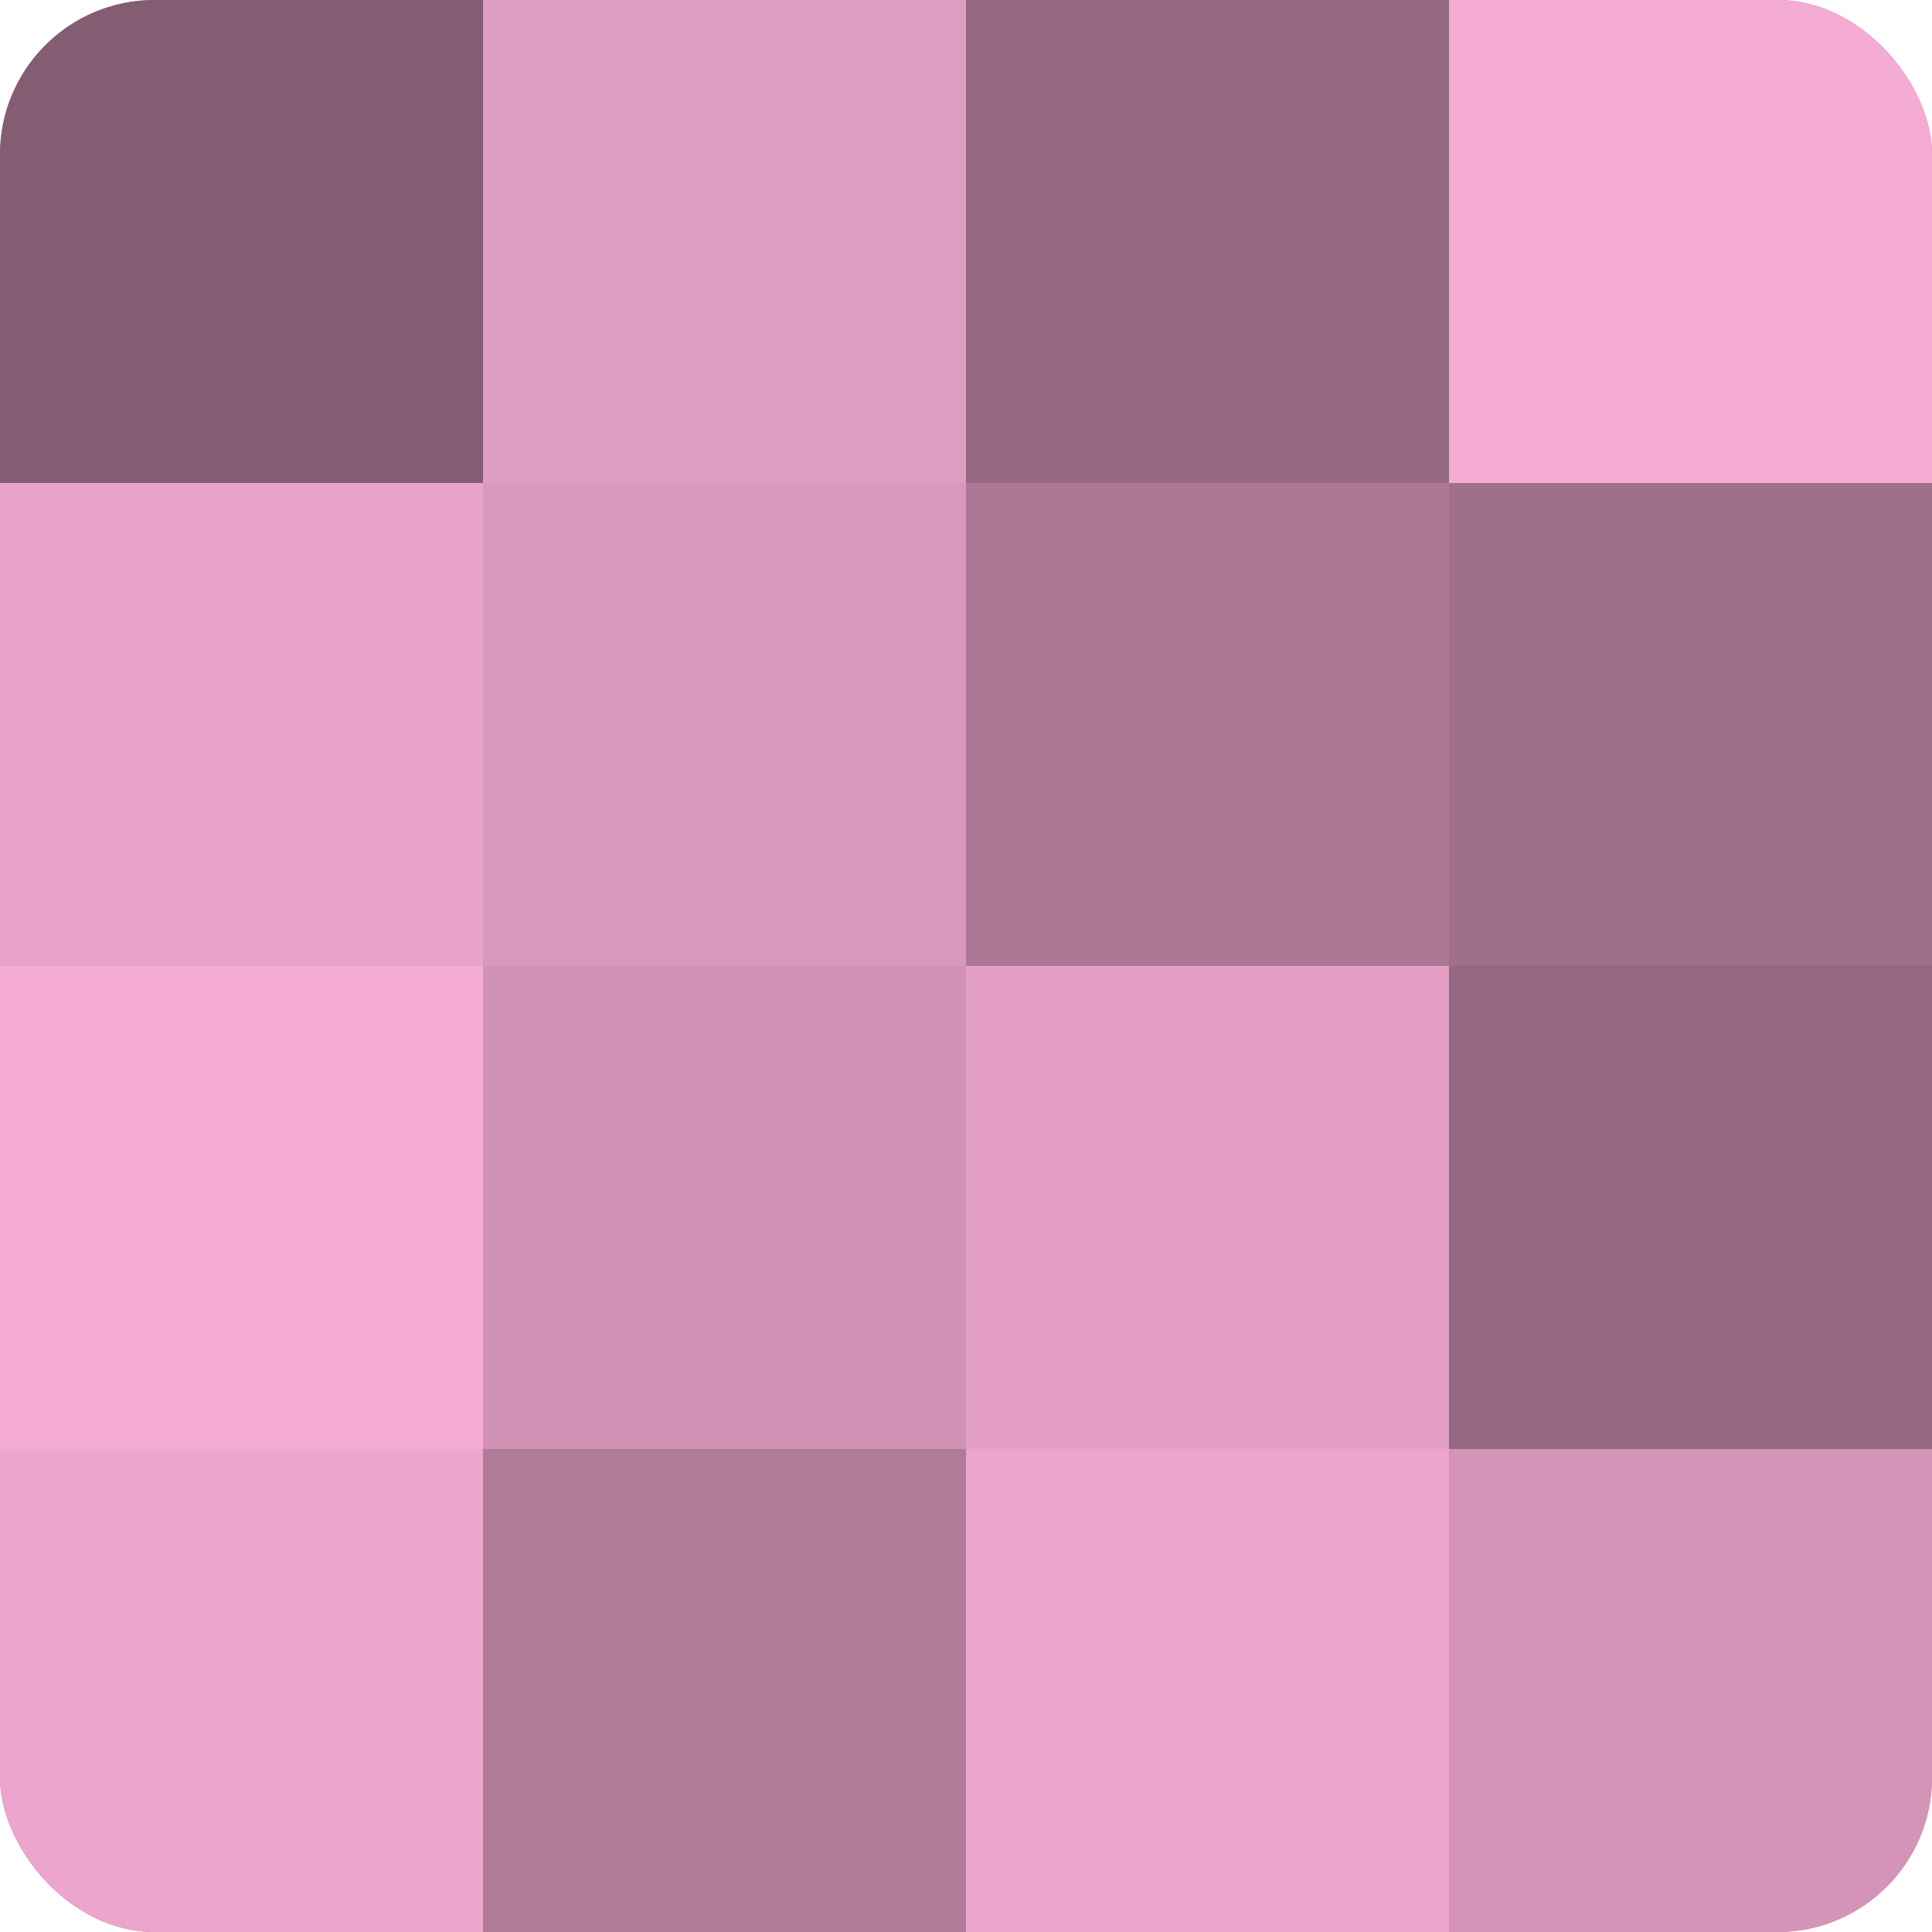
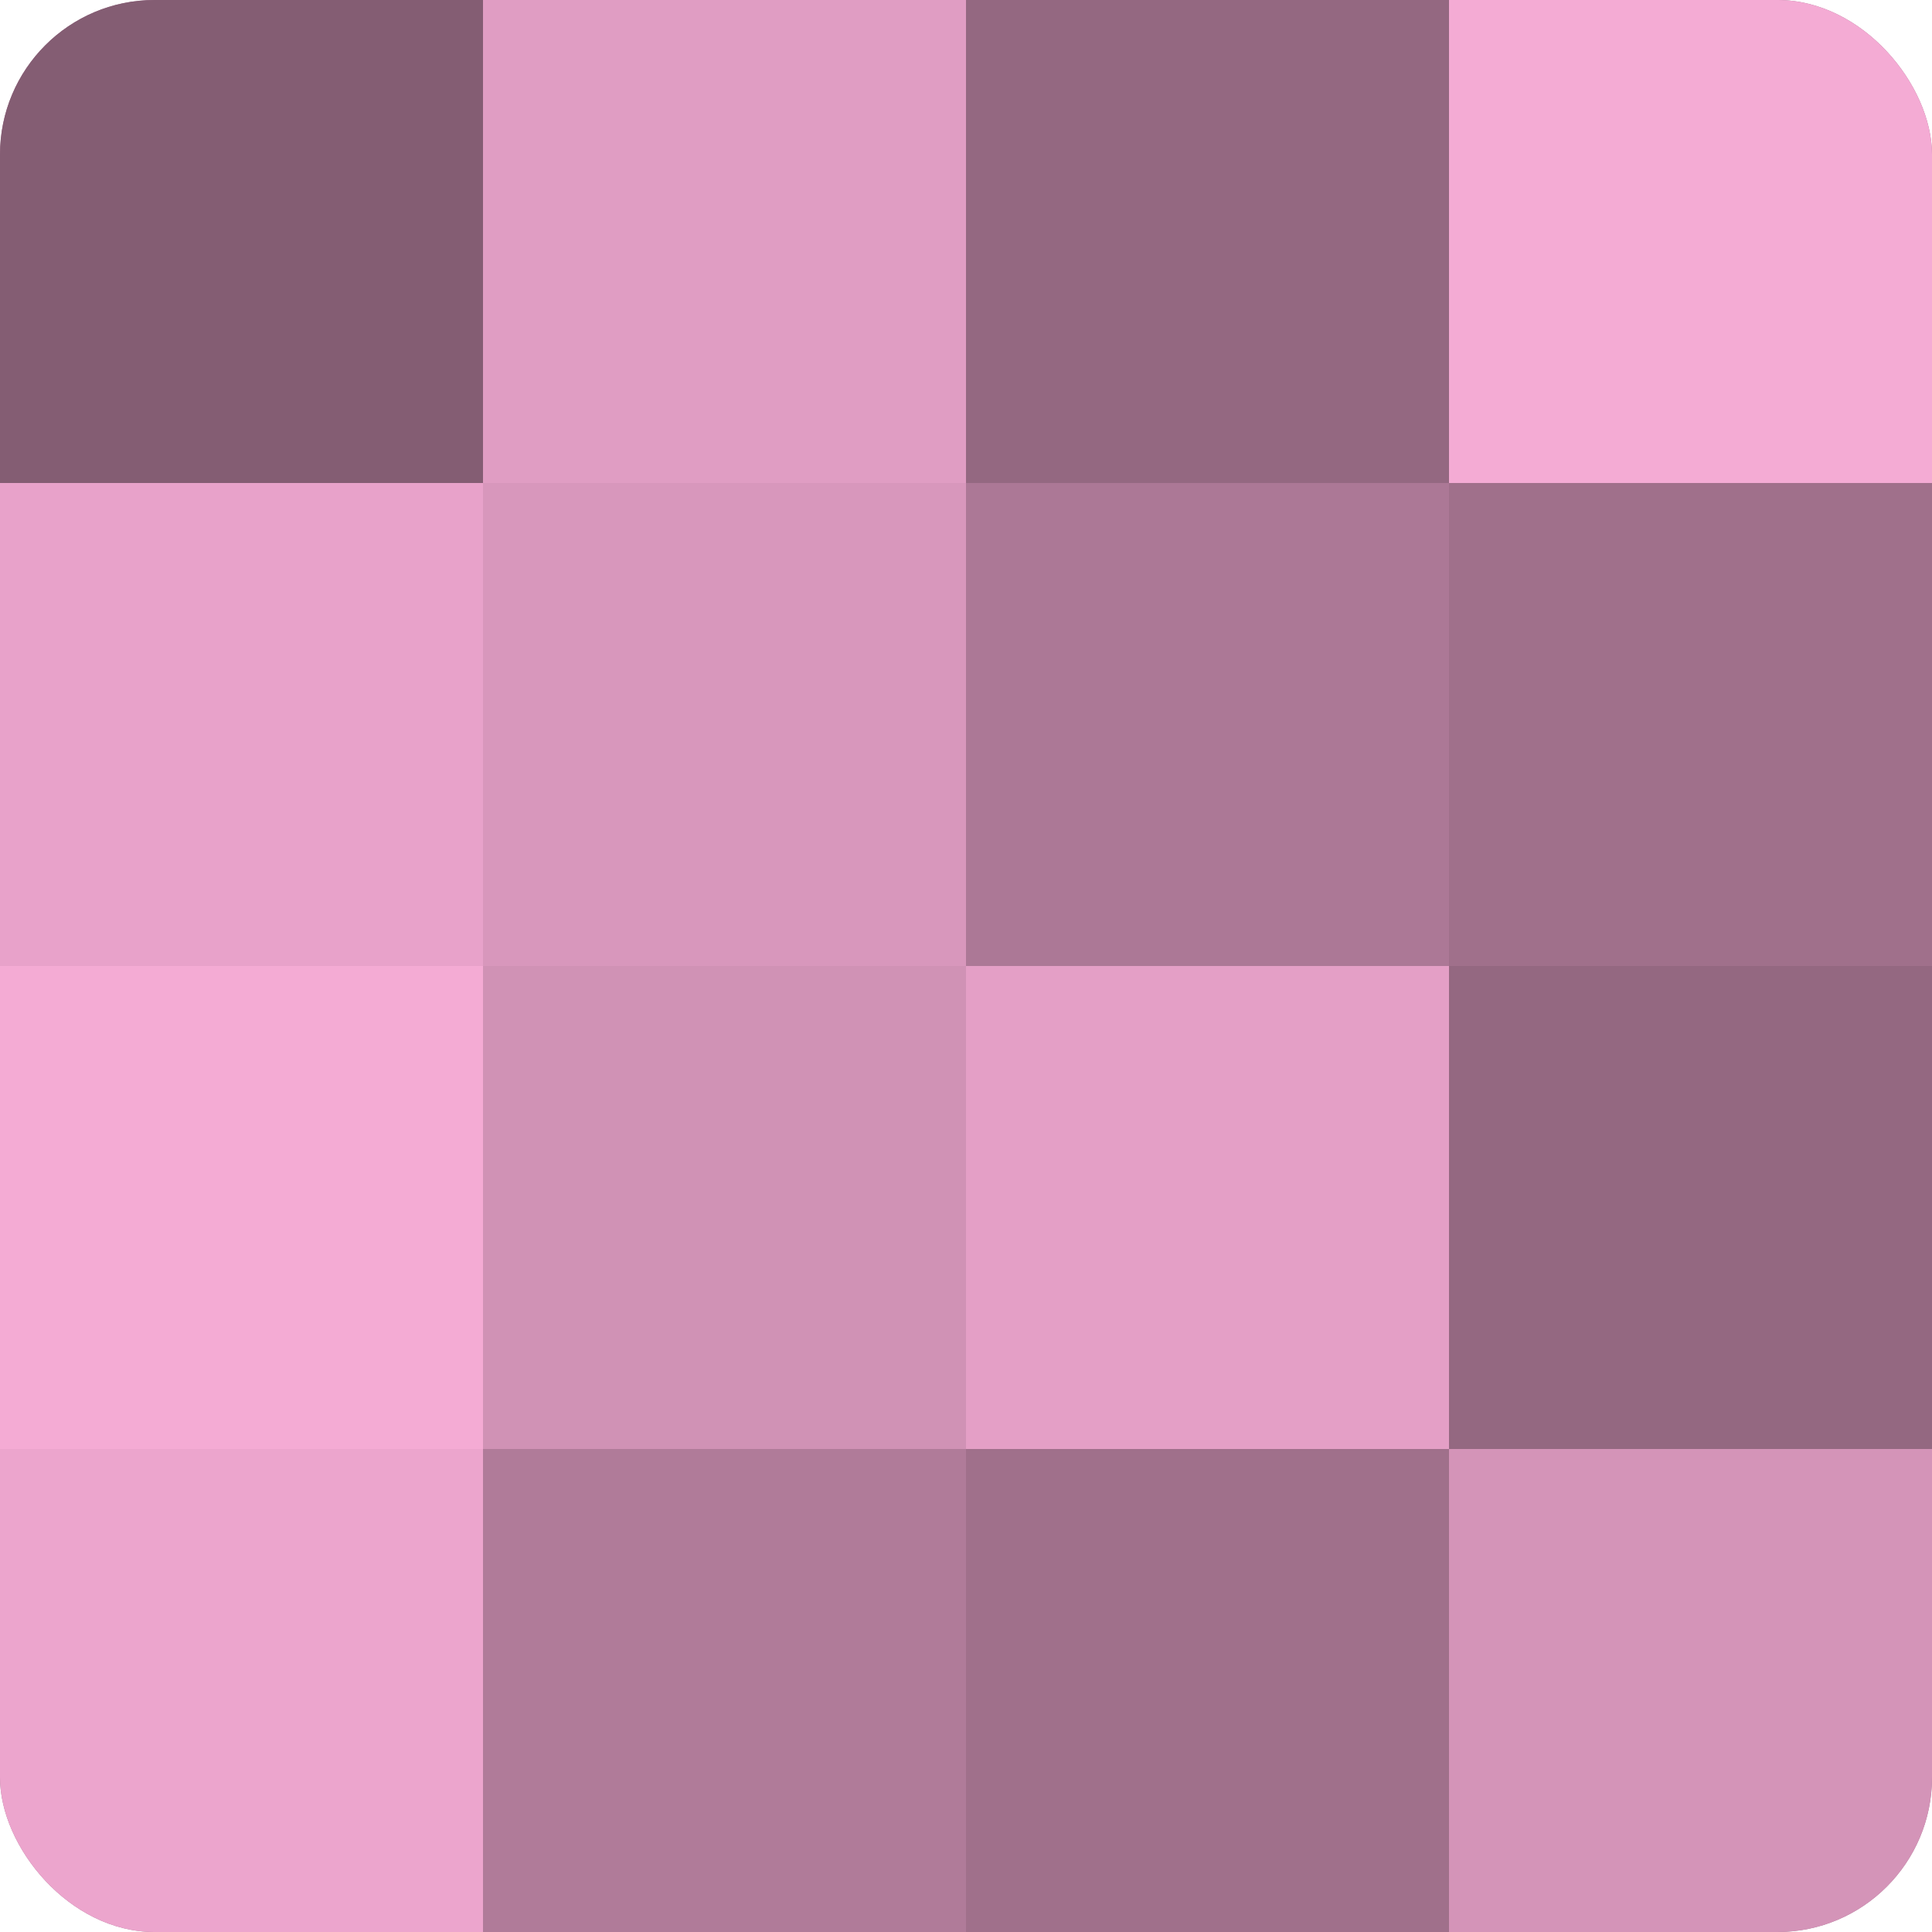
<svg xmlns="http://www.w3.org/2000/svg" width="60" height="60" viewBox="0 0 100 100" preserveAspectRatio="xMidYMid meet">
  <defs>
    <clipPath id="c" width="100" height="100">
      <rect width="100" height="100" rx="8" ry="8" />
    </clipPath>
  </defs>
  <g clip-path="url(#c)">
    <rect width="100" height="100" fill="#a0708b" />
    <rect width="25" height="25" fill="#845d73" />
    <rect y="25" width="25" height="25" fill="#e8a2ca" />
    <rect y="50" width="25" height="25" fill="#f4abd4" />
    <rect y="75" width="25" height="25" fill="#eca5cd" />
    <rect x="25" width="25" height="25" fill="#e09dc3" />
    <rect x="25" y="25" width="25" height="25" fill="#d897bc" />
    <rect x="25" y="50" width="25" height="25" fill="#d092b5" />
    <rect x="25" y="75" width="25" height="25" fill="#b07b99" />
    <rect x="50" width="25" height="25" fill="#946881" />
    <rect x="50" y="25" width="25" height="25" fill="#ac7896" />
    <rect x="50" y="50" width="25" height="25" fill="#e49fc6" />
-     <rect x="50" y="75" width="25" height="25" fill="#eca5cd" />
    <rect x="75" width="25" height="25" fill="#f4abd4" />
    <rect x="75" y="25" width="25" height="25" fill="#a0708b" />
    <rect x="75" y="50" width="25" height="25" fill="#946881" />
    <rect x="75" y="75" width="25" height="25" fill="#d494b8" />
  </g>
</svg>